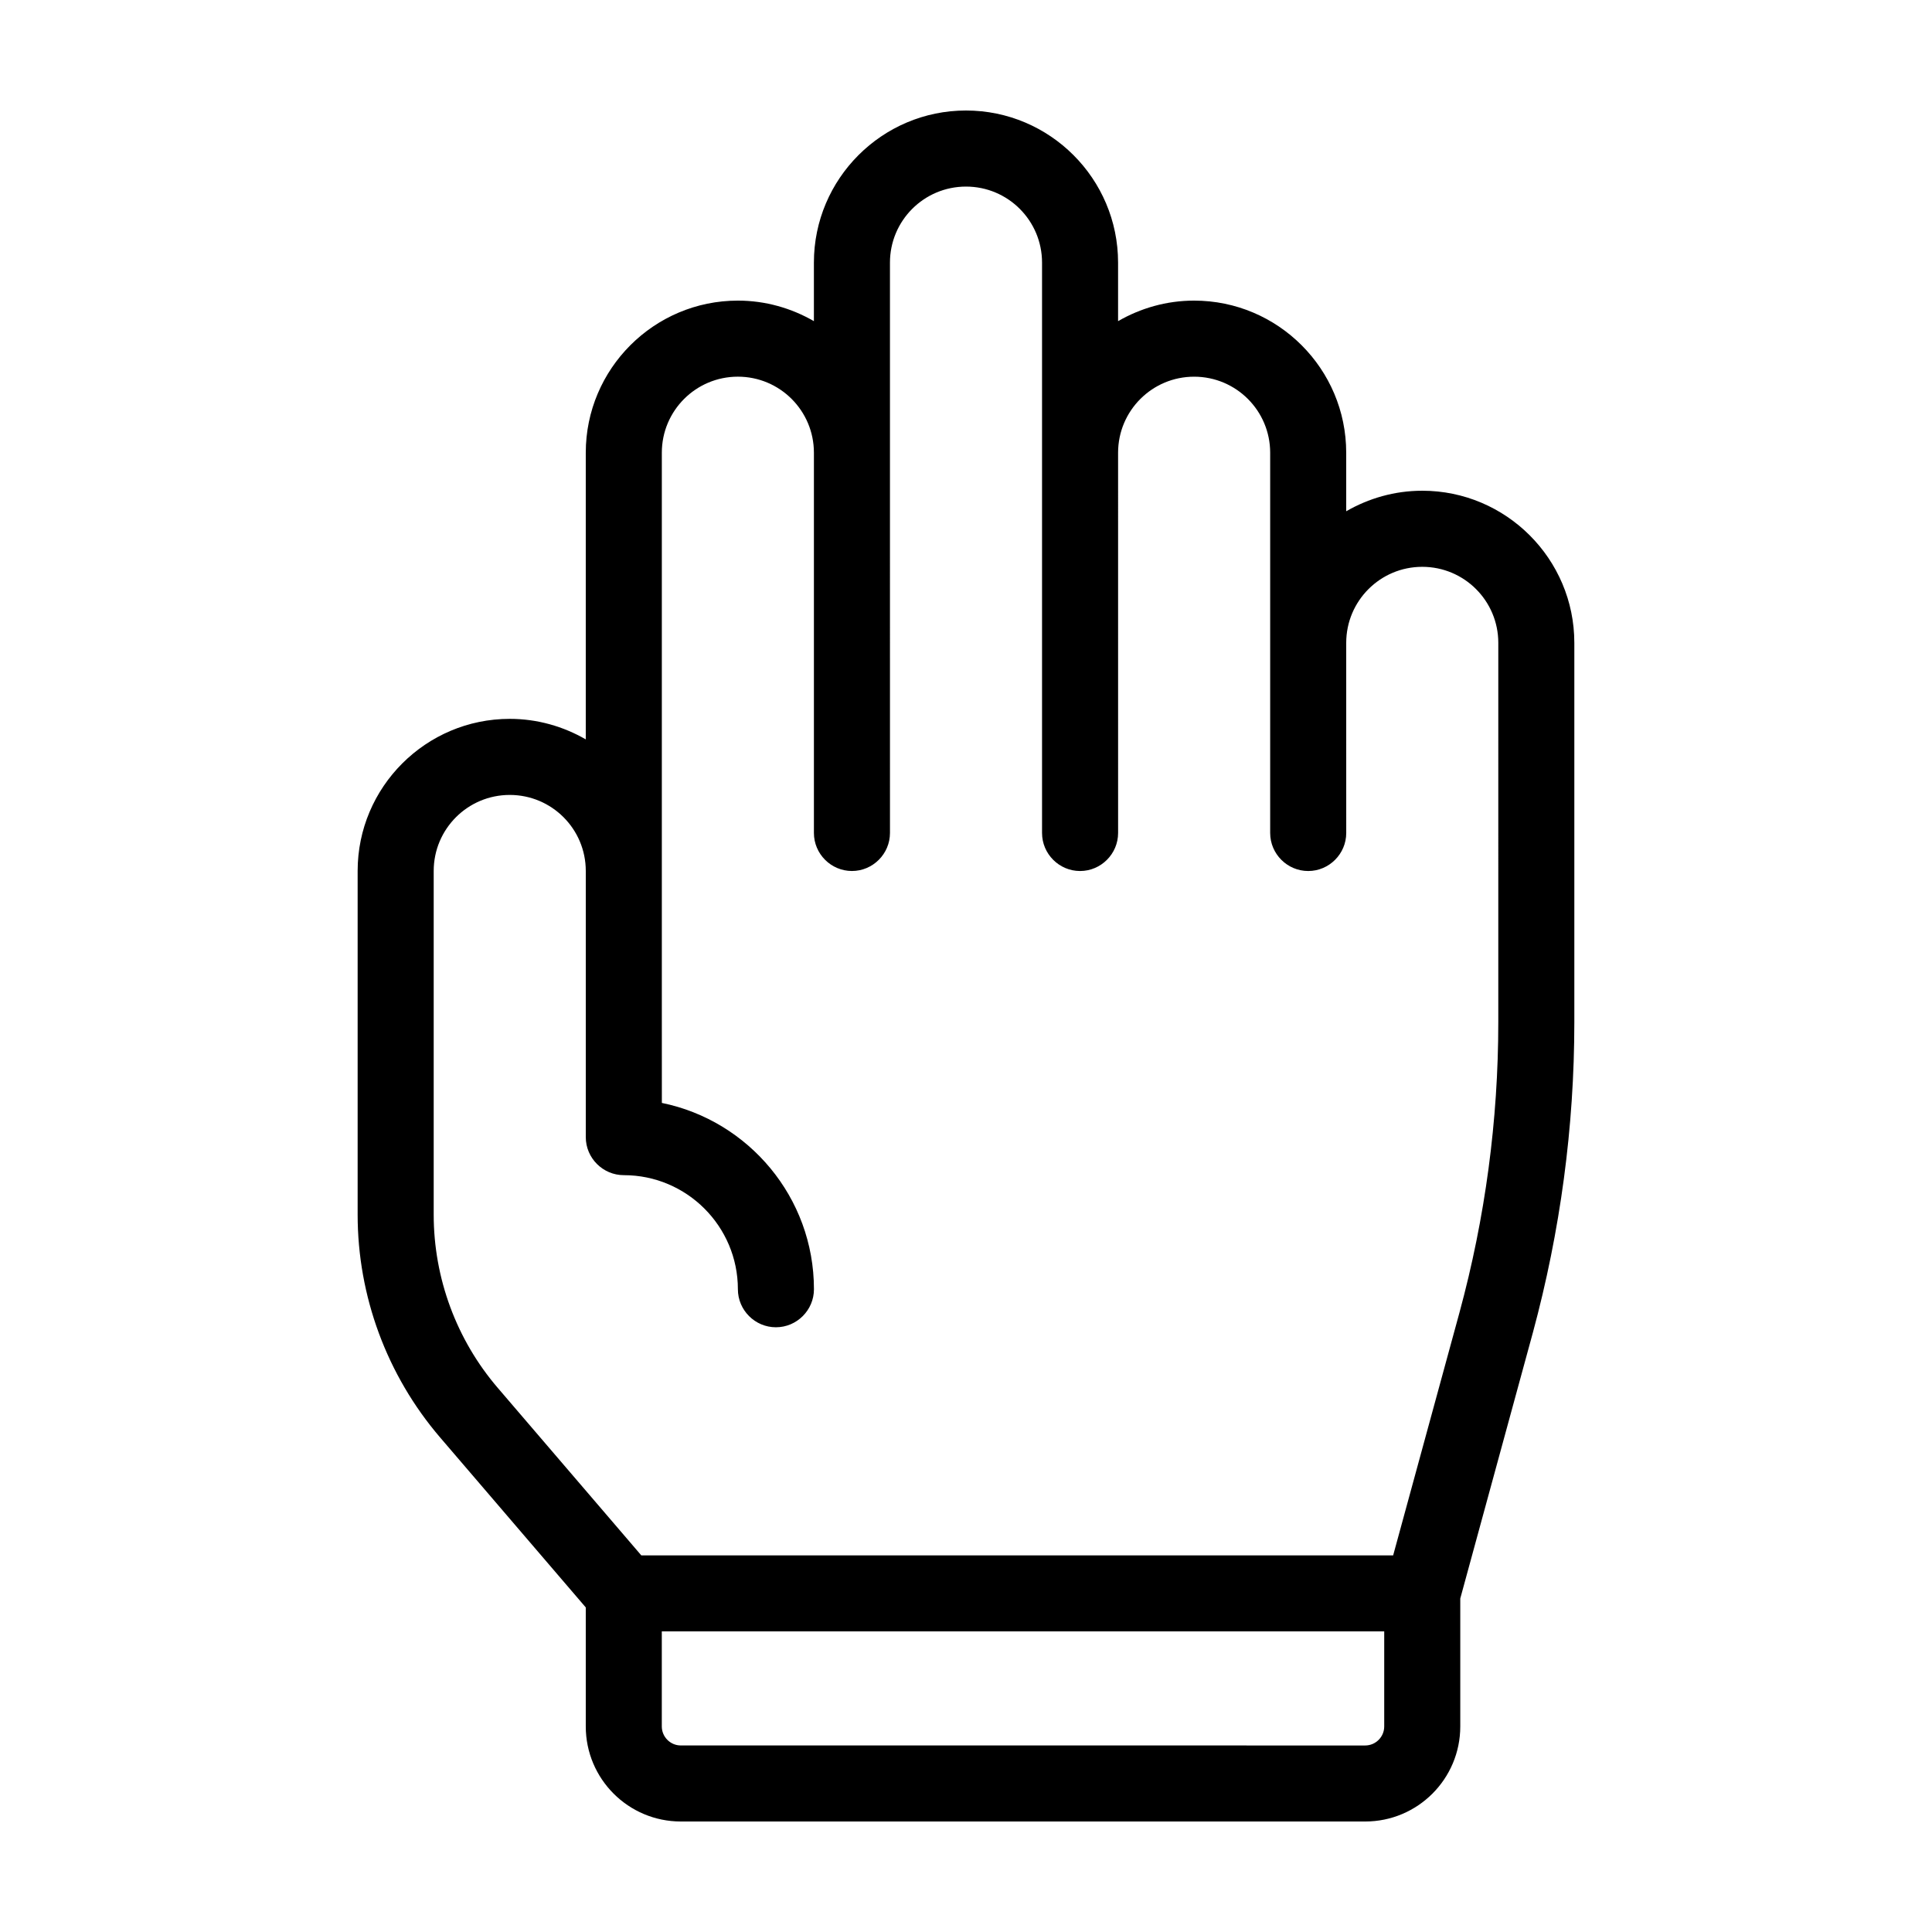
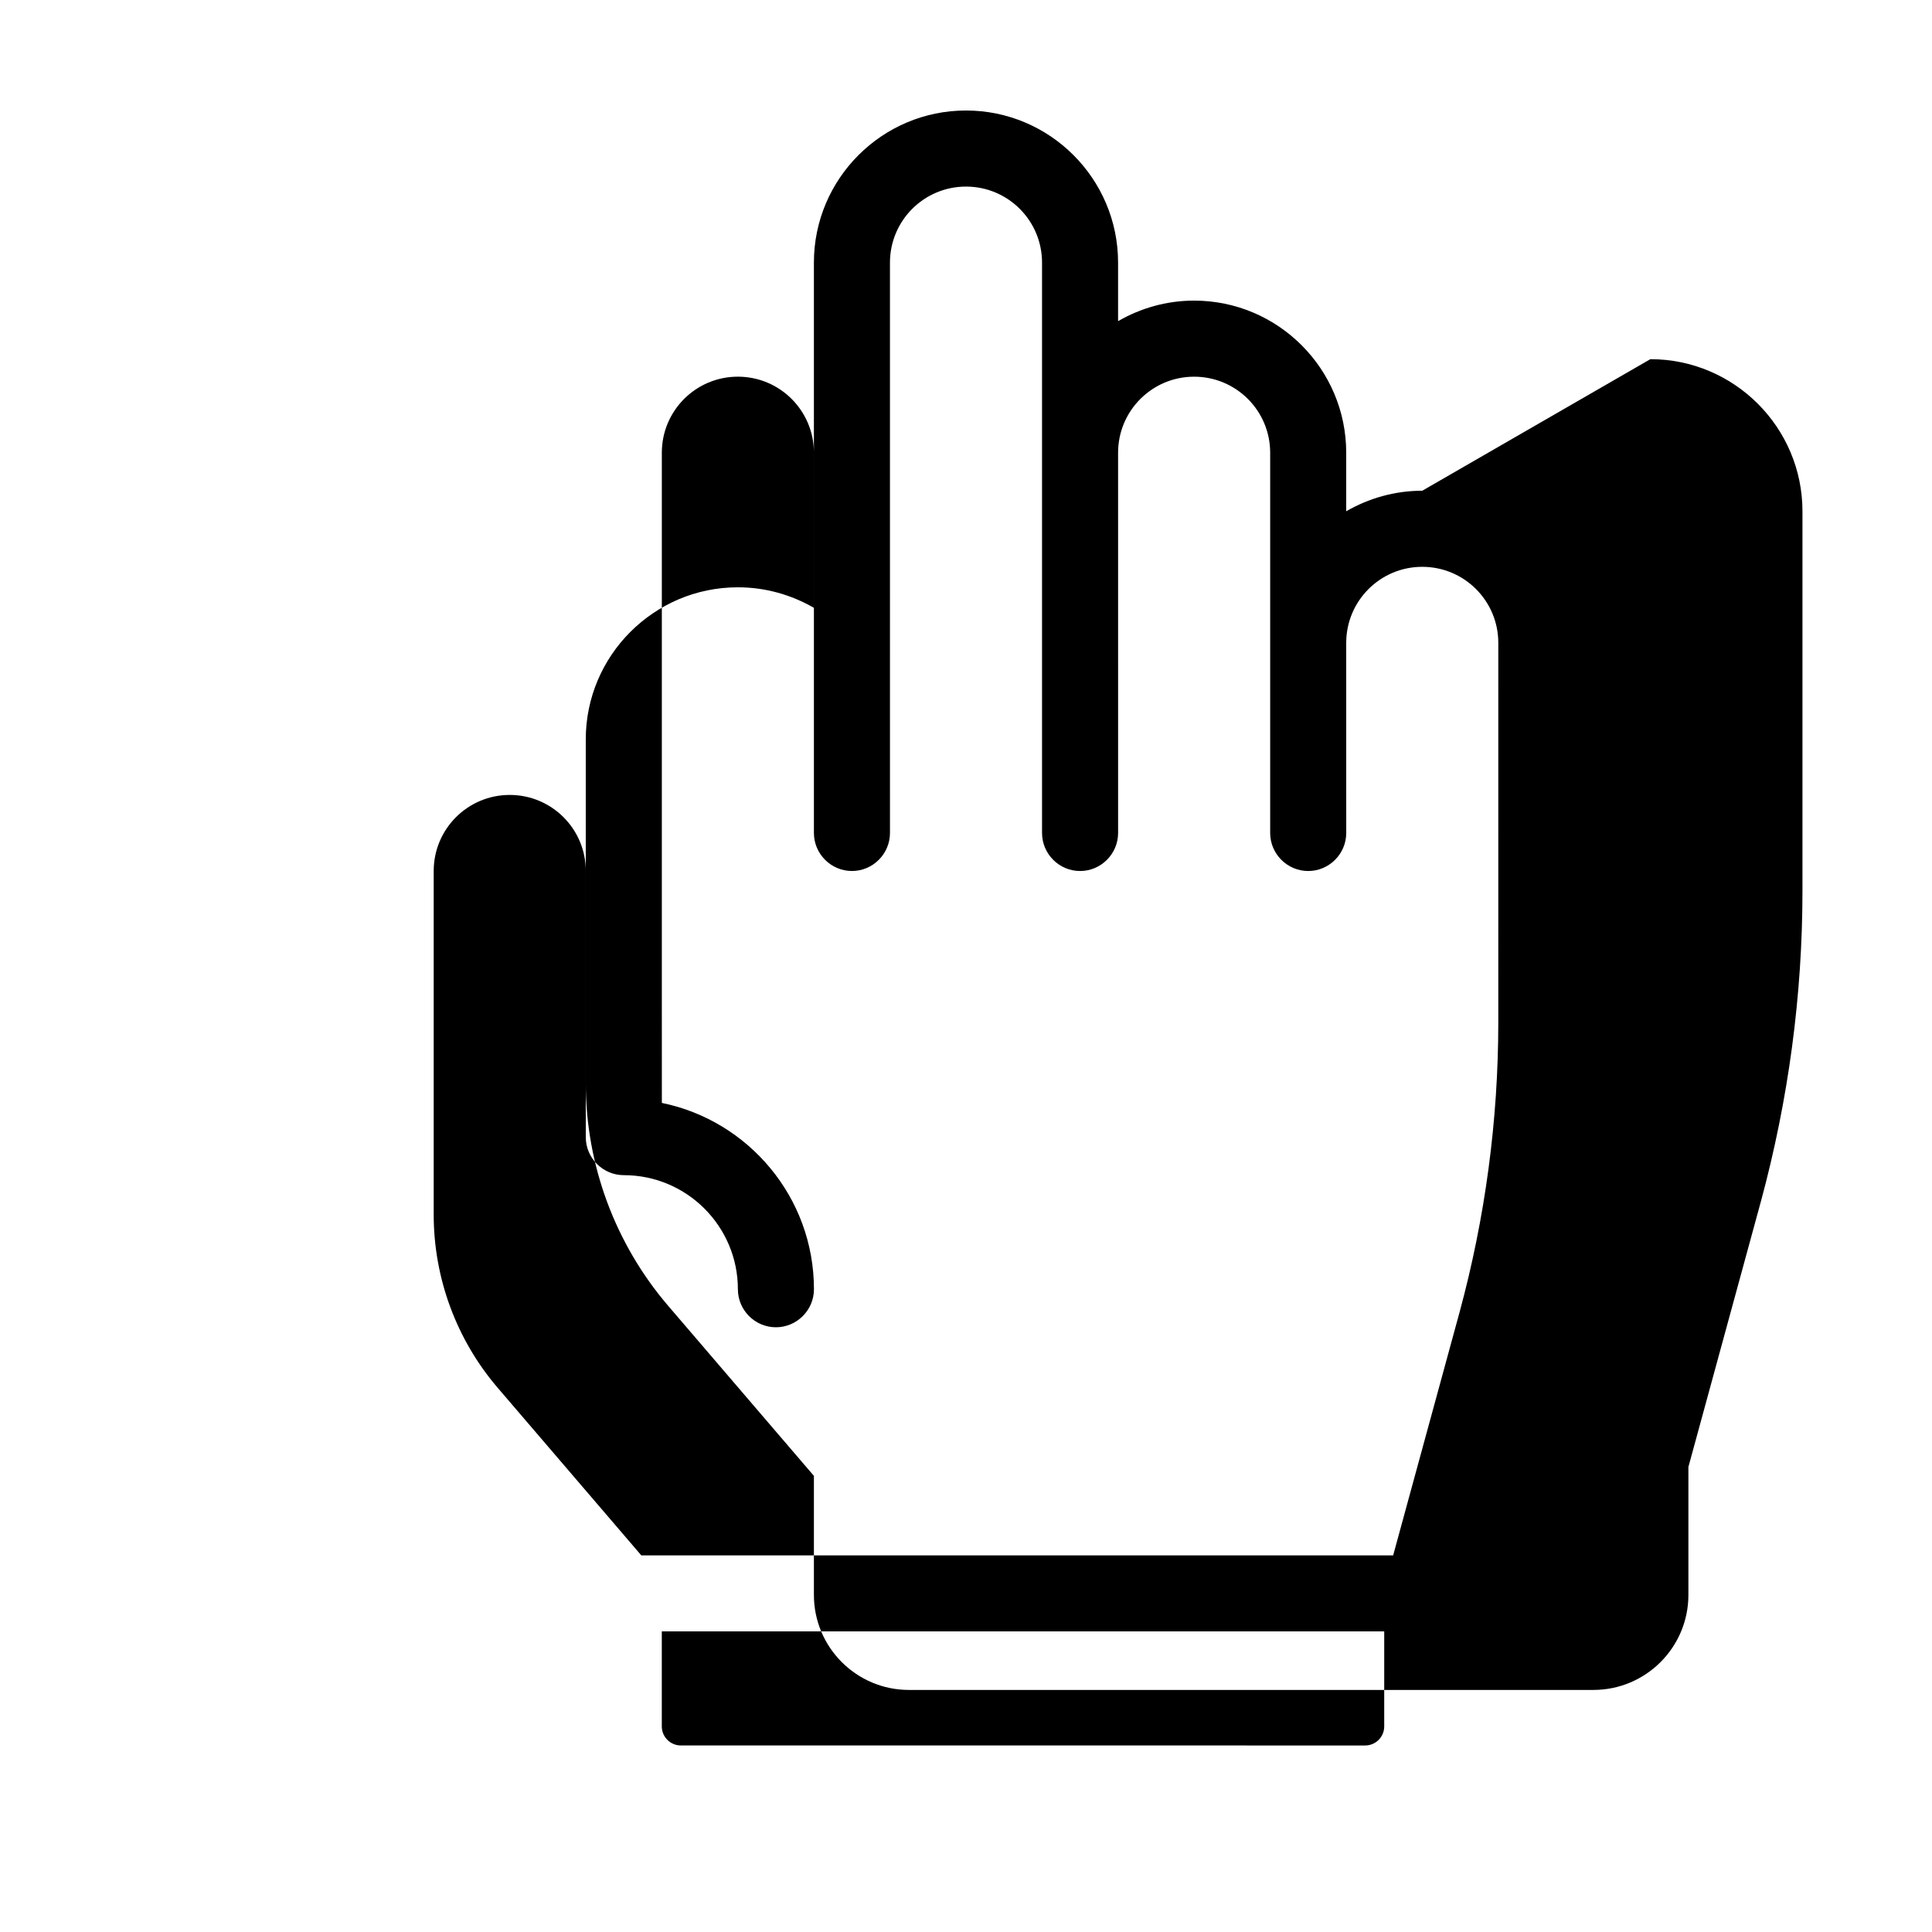
<svg xmlns="http://www.w3.org/2000/svg" fill="#000000" width="800px" height="800px" version="1.1" viewBox="144 144 512 512">
-   <path d="m520.91 274.05c-7.356 0-14.207 2.016-20.152 5.441v-15.52c0-22.219-18.086-40.305-40.305-40.305-7.356 0-14.207 2.016-20.152 5.441v-15.516c0-22.219-18.086-40.305-40.305-40.305s-40.305 18.086-40.305 40.305v15.516c-5.945-3.426-12.797-5.441-20.152-5.441-22.219 0-40.305 18.086-40.305 40.305v75.973c-5.945-3.422-12.797-5.438-20.152-5.438-22.219 0-40.305 18.086-40.305 40.305v91.09c0 21.613 7.758 42.57 21.816 58.996l38.641 45.09v31.539c0 13.906 11.285 25.191 25.191 25.191h181.37c13.906 0 25.191-11.285 25.191-25.191v-33.906l19.246-70.484c7.25-26.801 10.98-54.461 10.98-82.223v-100.56c0-22.219-18.09-40.305-40.305-40.305zm-10.078 327.48c0 2.769-2.266 5.039-5.039 5.039l-181.37-0.004c-2.769 0-5.039-2.266-5.039-5.039v-25.191h191.45zm30.23-186.61c0 25.945-3.477 51.844-10.277 76.883l-17.586 64.387h-199.25l-38.039-44.387c-10.934-12.746-16.977-29.07-16.977-45.895v-91.09c0-11.133 9.02-20.152 20.152-20.152 11.133 0 20.152 9.02 20.152 20.152v70.535c0 5.543 4.535 10.078 10.078 10.078 16.676 0 30.23 13.551 30.23 30.23 0 5.543 4.535 10.078 10.078 10.078s10.078-4.535 10.078-10.078c0-24.336-17.332-44.688-40.305-49.375l-0.008-31.242v-141.07c0-11.133 9.02-20.152 20.152-20.152 11.133 0 20.152 9.02 20.152 20.152v100.77c0 5.543 4.535 10.078 10.078 10.078 5.543 0 10.078-4.535 10.078-10.078v-10.078l-0.004-90.688v-50.379c0-11.133 9.02-20.152 20.152-20.152s20.152 9.02 20.152 20.152v151.15c0 5.543 4.535 10.078 10.078 10.078s10.078-4.535 10.078-10.078v-10.078l-0.004-90.691c0-11.133 9.02-20.152 20.152-20.152 11.133 0 20.152 9.02 20.152 20.152v100.77c0 5.543 4.535 10.078 10.078 10.078s10.078-4.535 10.078-10.078l-0.004-50.383c0-11.133 9.02-20.152 20.152-20.152 11.133 0 20.152 9.02 20.152 20.152z" />
+   <path d="m520.91 274.05c-7.356 0-14.207 2.016-20.152 5.441v-15.52c0-22.219-18.086-40.305-40.305-40.305-7.356 0-14.207 2.016-20.152 5.441v-15.516c0-22.219-18.086-40.305-40.305-40.305s-40.305 18.086-40.305 40.305v15.516v75.973c-5.945-3.422-12.797-5.438-20.152-5.438-22.219 0-40.305 18.086-40.305 40.305v91.09c0 21.613 7.758 42.57 21.816 58.996l38.641 45.09v31.539c0 13.906 11.285 25.191 25.191 25.191h181.37c13.906 0 25.191-11.285 25.191-25.191v-33.906l19.246-70.484c7.25-26.801 10.98-54.461 10.98-82.223v-100.56c0-22.219-18.09-40.305-40.305-40.305zm-10.078 327.48c0 2.769-2.266 5.039-5.039 5.039l-181.37-0.004c-2.769 0-5.039-2.266-5.039-5.039v-25.191h191.45zm30.23-186.61c0 25.945-3.477 51.844-10.277 76.883l-17.586 64.387h-199.25l-38.039-44.387c-10.934-12.746-16.977-29.07-16.977-45.895v-91.09c0-11.133 9.02-20.152 20.152-20.152 11.133 0 20.152 9.02 20.152 20.152v70.535c0 5.543 4.535 10.078 10.078 10.078 16.676 0 30.23 13.551 30.23 30.23 0 5.543 4.535 10.078 10.078 10.078s10.078-4.535 10.078-10.078c0-24.336-17.332-44.688-40.305-49.375l-0.008-31.242v-141.07c0-11.133 9.02-20.152 20.152-20.152 11.133 0 20.152 9.02 20.152 20.152v100.77c0 5.543 4.535 10.078 10.078 10.078 5.543 0 10.078-4.535 10.078-10.078v-10.078l-0.004-90.688v-50.379c0-11.133 9.02-20.152 20.152-20.152s20.152 9.02 20.152 20.152v151.15c0 5.543 4.535 10.078 10.078 10.078s10.078-4.535 10.078-10.078v-10.078l-0.004-90.691c0-11.133 9.02-20.152 20.152-20.152 11.133 0 20.152 9.02 20.152 20.152v100.77c0 5.543 4.535 10.078 10.078 10.078s10.078-4.535 10.078-10.078l-0.004-50.383c0-11.133 9.02-20.152 20.152-20.152 11.133 0 20.152 9.02 20.152 20.152z" />
</svg>